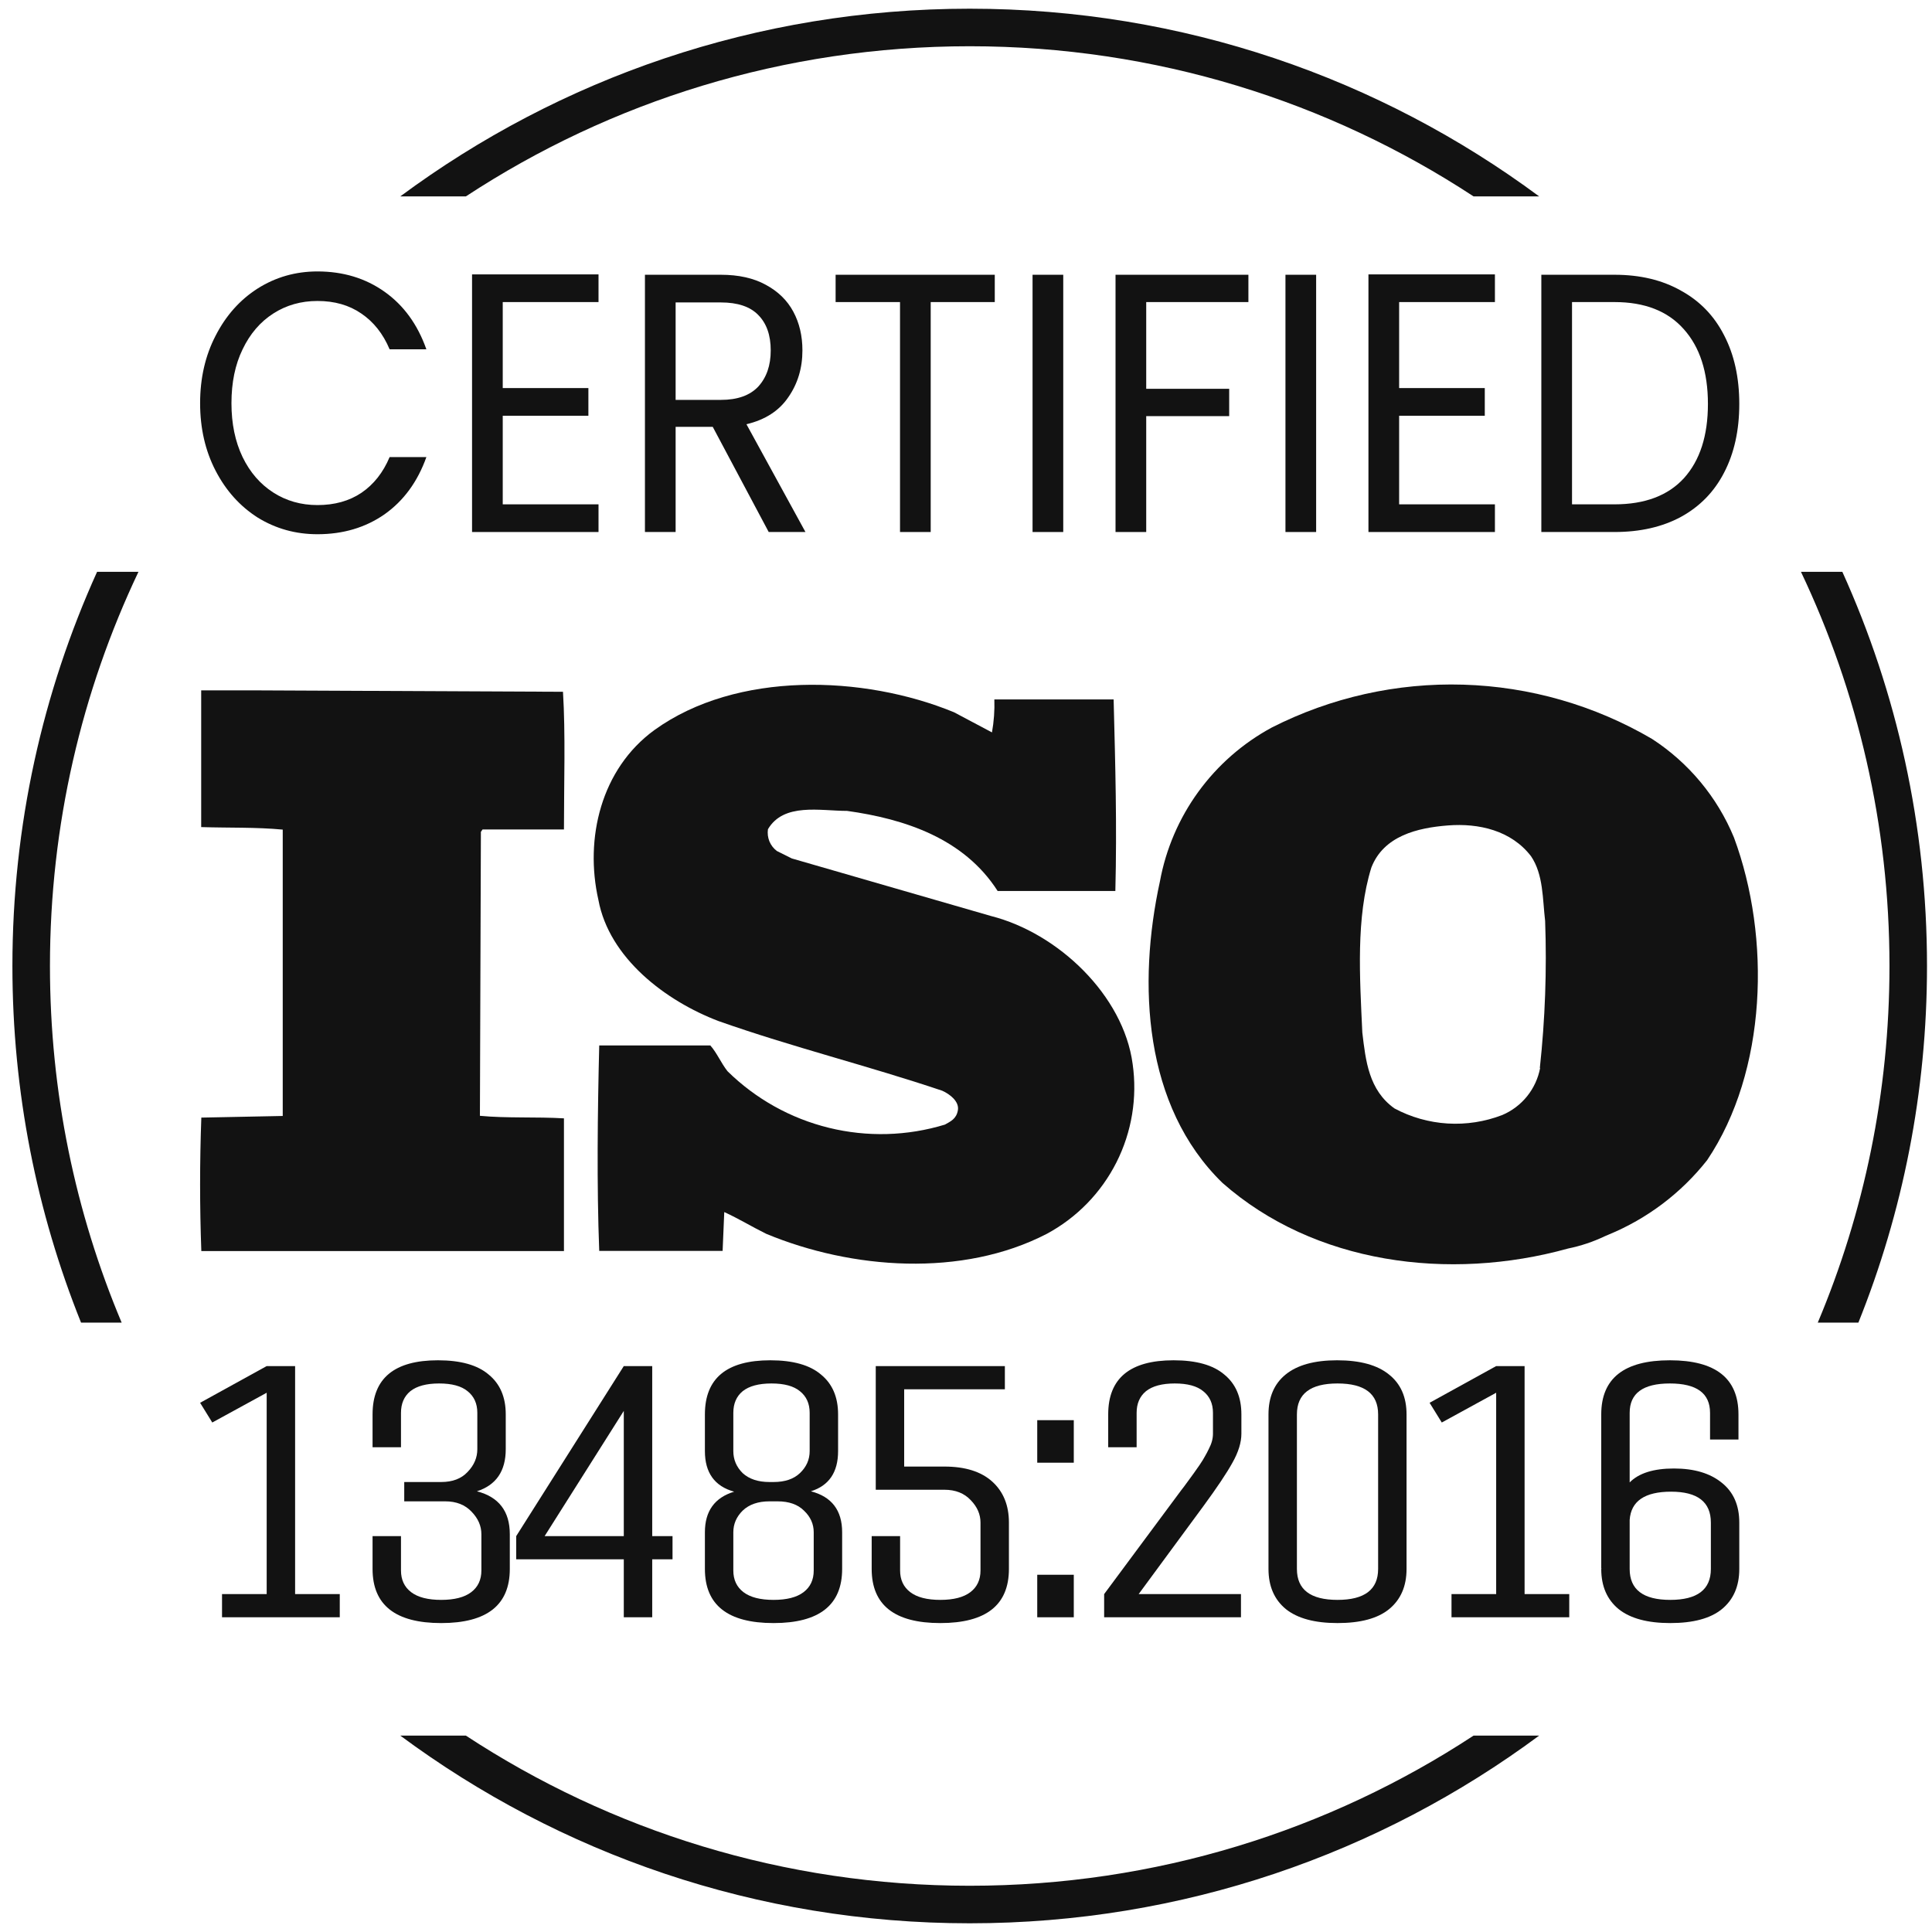
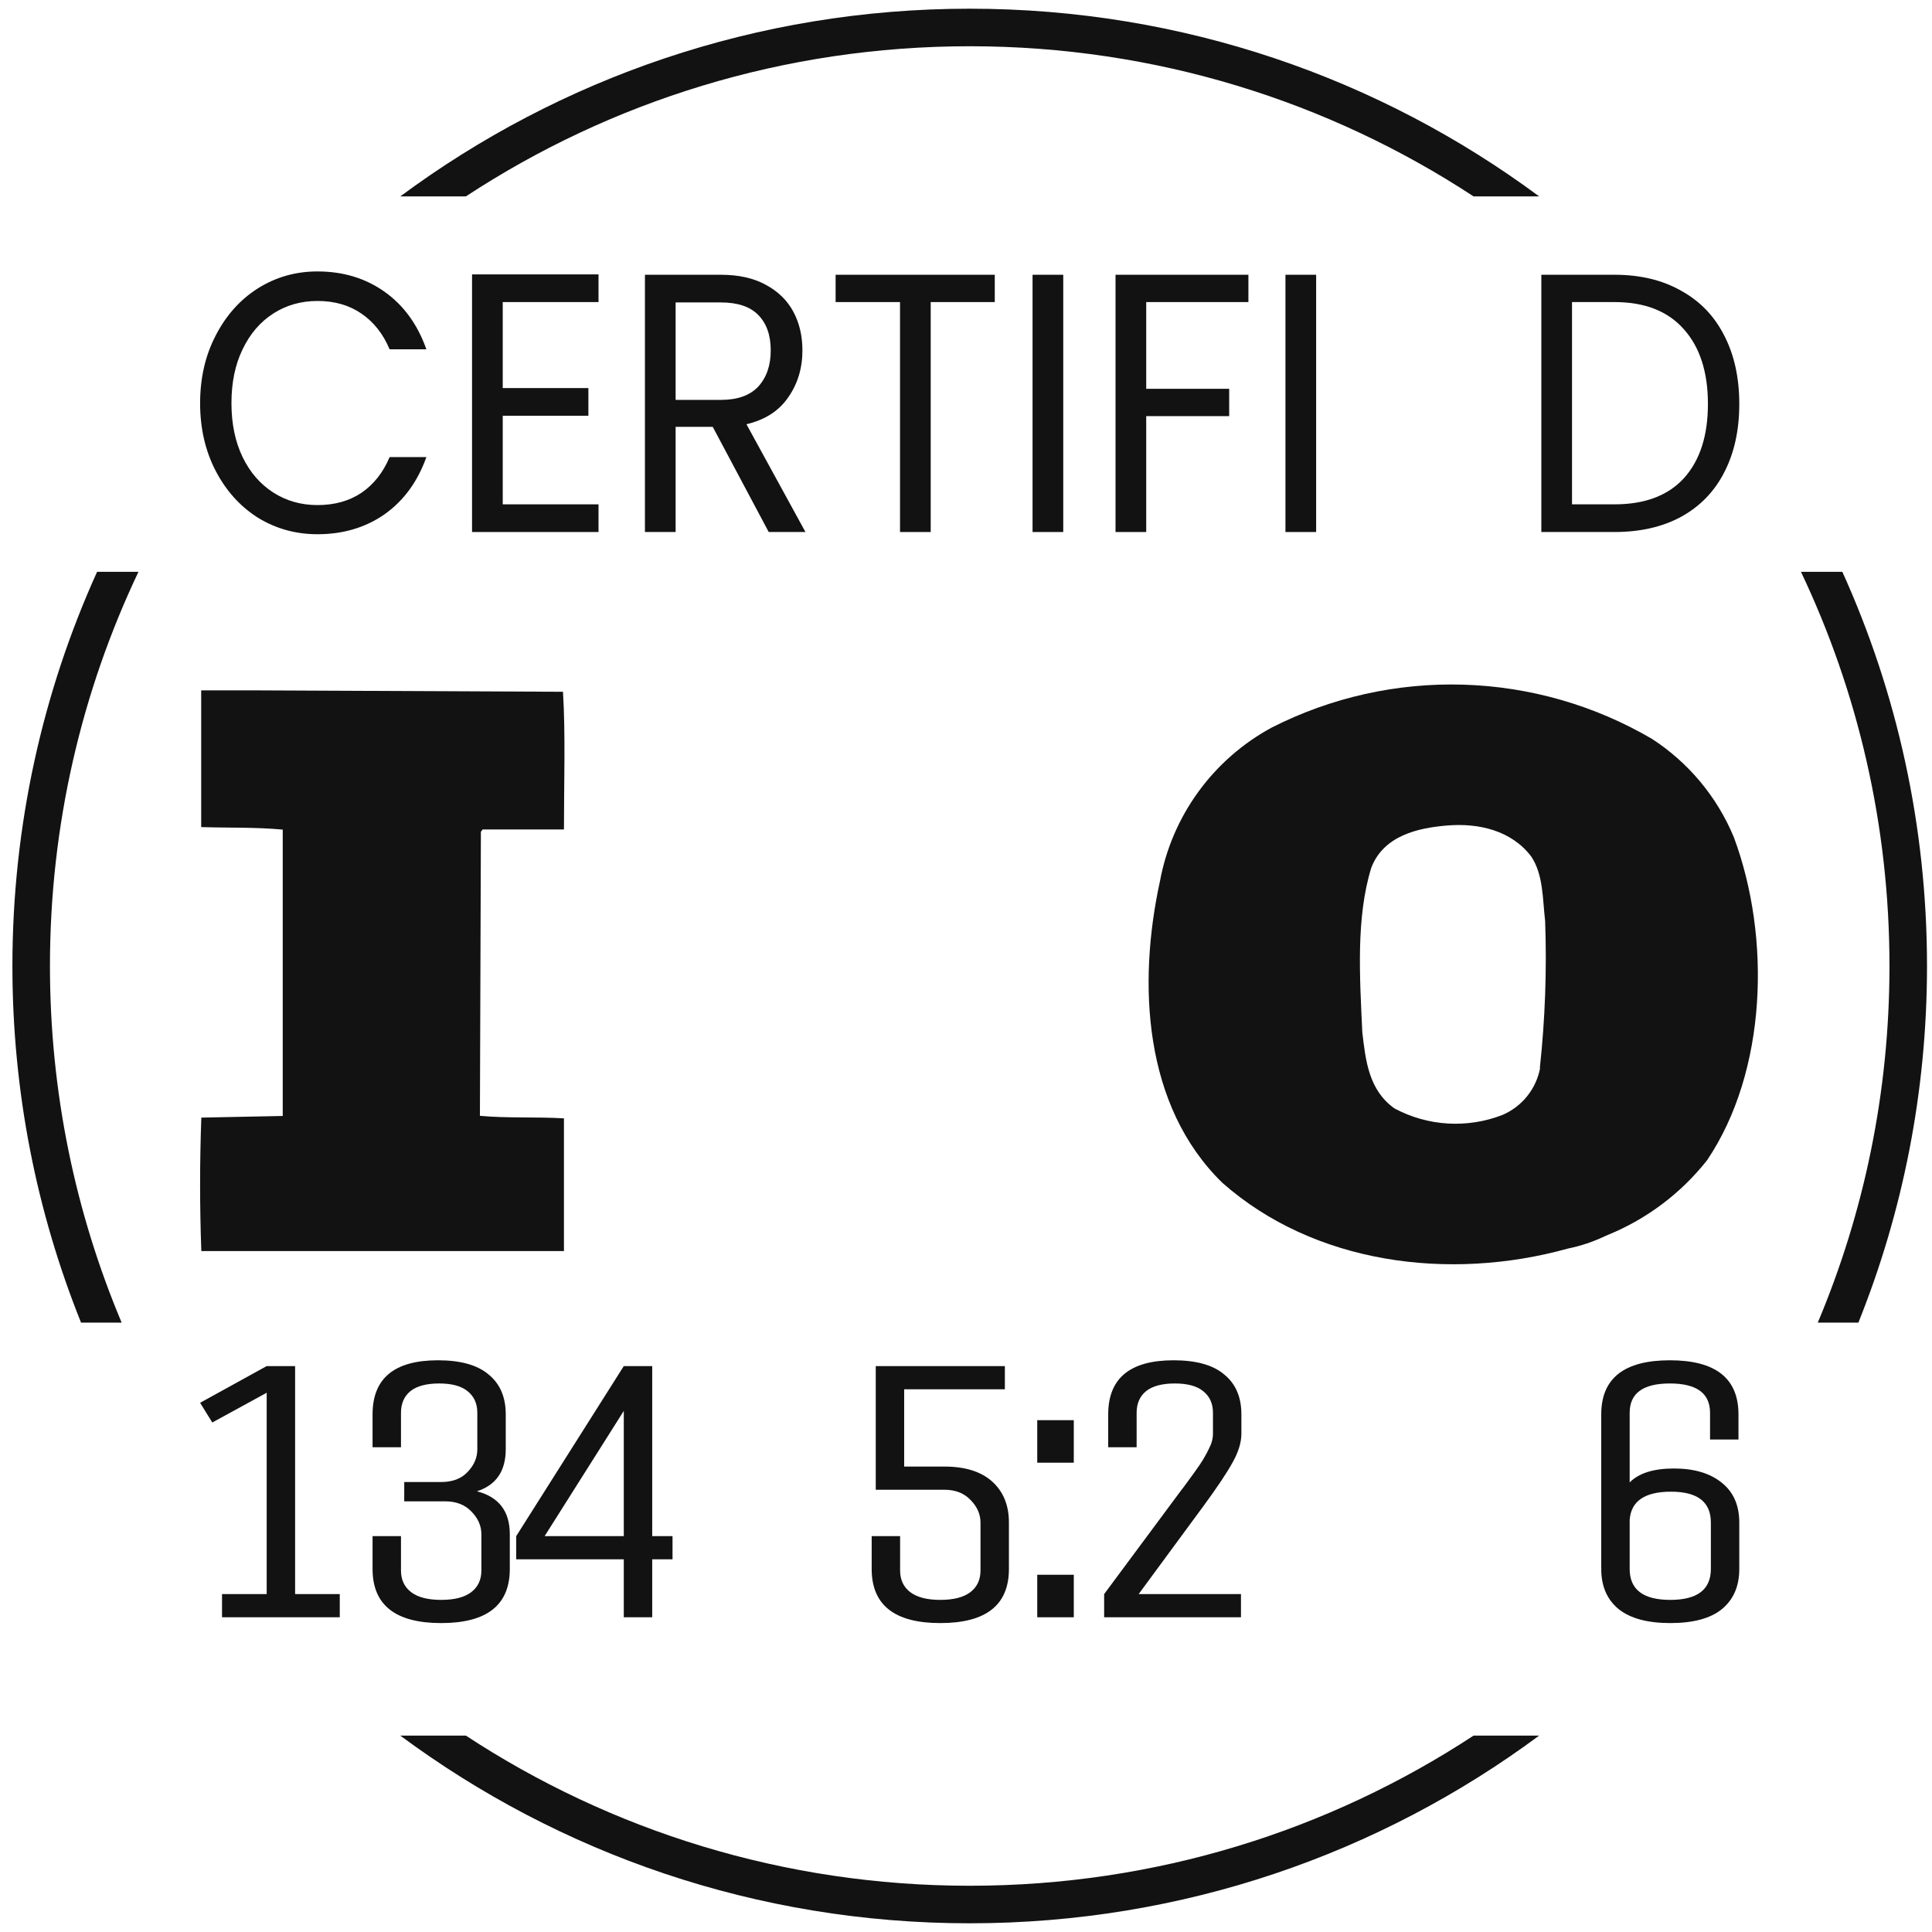
<svg xmlns="http://www.w3.org/2000/svg" width="111" height="111" viewBox="0 0 111 111" fill="none">
  <path d="M99.622 48.118C98.663 45.795 97.019 43.819 94.911 42.451C91.616 40.521 87.889 39.45 84.072 39.336C80.255 39.222 76.47 40.07 73.066 41.8C71.403 42.7 69.963 43.96 68.851 45.489C67.739 47.018 66.984 48.777 66.642 50.637C65.357 56.522 65.695 63.546 70.235 67.962C75.499 72.605 83.239 73.637 90.096 71.731C90.825 71.582 91.532 71.345 92.204 71.025L92.405 70.939C94.633 70.023 96.588 68.548 98.08 66.656C101.52 61.546 101.759 53.879 99.622 48.118ZM88.486 61.357C88.374 61.953 88.116 62.513 87.736 62.985C87.356 63.457 86.864 63.828 86.306 64.064C85.307 64.449 84.237 64.614 83.169 64.549C82.102 64.483 81.06 64.188 80.117 63.683C78.639 62.63 78.463 60.946 78.27 59.323C78.125 56.166 77.894 52.722 78.789 49.844C79.495 48.024 81.431 47.561 83.192 47.424C84.952 47.287 86.824 47.707 87.963 49.193C88.679 50.247 88.623 51.656 88.773 52.911C88.875 55.73 88.773 58.553 88.469 61.357H88.486Z" fill="#121212" />
  <path d="M32.401 64.253C30.842 64.159 29.094 64.253 27.573 64.107L27.629 47.793L27.724 47.656H32.401C32.401 45 32.495 42.156 32.345 39.745L14.497 39.663H11.559V47.519C13.169 47.57 14.715 47.519 16.244 47.664V64.116L11.567 64.21C11.473 66.78 11.473 69.32 11.567 71.877H32.401V64.253Z" fill="#121212" />
-   <path d="M54.289 64.612C52.124 65.273 49.821 65.336 47.623 64.796C45.424 64.257 43.413 63.134 41.799 61.546C41.431 61.083 41.191 60.492 40.81 60.064H34.428C34.334 63.82 34.282 68.138 34.428 71.868H41.517L41.611 69.637C42.42 70.005 43.221 70.493 44.022 70.887C48.939 72.93 55.279 73.406 60.144 70.887C61.866 69.96 63.262 68.527 64.144 66.781C65.025 65.036 65.35 63.062 65.074 61.126C64.547 57.185 60.791 53.605 56.936 52.628L45.492 49.321L44.635 48.893C44.445 48.751 44.297 48.56 44.206 48.341C44.117 48.12 44.087 47.879 44.121 47.642C45.029 46.105 47.119 46.589 48.67 46.589C51.976 47.051 55.381 48.165 57.317 51.189H64.081C64.175 47.377 64.081 44.04 63.982 40.185H57.129C57.15 40.819 57.104 41.454 56.992 42.079L54.812 40.922C49.608 38.781 42.322 38.541 37.602 41.941C34.526 44.177 33.58 48.178 34.381 51.707C35.002 55.044 38.236 57.507 41.29 58.667C45.5 60.154 49.895 61.237 54.139 62.668C54.568 62.861 55.12 63.28 55.034 63.786C54.949 64.291 54.602 64.433 54.289 64.612Z" fill="#121212" />
  <path d="M84.662 99.716C76.347 105.171 66.401 108.343 55.713 108.343C45.026 108.343 35.08 105.171 26.765 99.716H22.997C32.14 106.492 43.459 110.5 55.713 110.5C67.968 110.5 79.287 106.492 88.43 99.716H84.662Z" fill="#121212" />
  <path d="M6.99 75.99C4.337 69.689 2.87 62.766 2.87 55.5C2.87 47.395 4.695 39.717 7.955 32.853H5.578C2.453 39.759 0.713 47.427 0.713 55.5C0.713 62.742 2.113 69.658 4.657 75.99H6.99Z" fill="#121212" />
  <path d="M22.997 11.284C32.14 4.508 43.459 0.5 55.713 0.5C67.968 0.5 79.287 4.508 88.43 11.284H84.662C76.347 5.83 66.401 2.657 55.713 2.657C45.026 2.657 35.08 5.83 26.765 11.284H22.997Z" fill="#121212" />
  <path d="M103.471 32.853C106.732 39.717 108.557 47.395 108.557 55.5C108.557 62.766 107.09 69.689 104.437 75.99H106.77C109.314 69.658 110.713 62.742 110.713 55.5C110.713 47.427 108.974 39.759 105.849 32.853H103.471Z" fill="#121212" />
  <path d="M16.955 78.486V91.586H19.521V92.918H12.756V91.586H15.322V80.018L12.196 81.728L11.497 80.595L15.322 78.486H16.955Z" fill="#121212" />
  <path d="M29.057 81.261V83.26C29.057 84.518 28.505 85.324 27.4 85.68C28.66 86.005 29.29 86.827 29.29 88.144V90.142C29.29 92.215 27.976 93.251 25.348 93.251C22.719 93.251 21.405 92.215 21.405 90.142V88.255H23.038V90.231C23.038 90.764 23.233 91.179 23.621 91.475C24.01 91.771 24.585 91.919 25.348 91.919C26.11 91.919 26.685 91.771 27.074 91.475C27.463 91.179 27.657 90.764 27.657 90.231V88.144C27.657 87.671 27.47 87.241 27.097 86.856C26.724 86.457 26.218 86.257 25.581 86.257H23.225V85.147H25.348C26.001 85.147 26.506 84.954 26.864 84.57C27.237 84.185 27.424 83.748 27.424 83.26V81.172C27.424 80.64 27.237 80.225 26.864 79.929C26.506 79.633 25.962 79.485 25.231 79.485C24.5 79.485 23.948 79.633 23.575 79.929C23.217 80.225 23.038 80.64 23.038 81.172V83.148H21.405V81.261C21.405 79.189 22.657 78.153 25.161 78.153C26.467 78.153 27.439 78.427 28.077 78.974C28.73 79.507 29.057 80.269 29.057 81.261Z" fill="#121212" />
  <path d="M37.472 78.486V88.255H38.639V89.587H37.472V92.918H35.839V89.587H29.658V88.255L35.839 78.486H37.472ZM35.839 88.255V81.061L31.291 88.255H35.839Z" fill="#121212" />
-   <path d="M40.499 90.142V88.033C40.499 86.819 41.059 86.042 42.179 85.702C41.059 85.391 40.499 84.614 40.499 83.371V81.261C40.499 79.189 41.751 78.153 44.255 78.153C45.561 78.153 46.533 78.427 47.171 78.974C47.824 79.507 48.151 80.269 48.151 81.261V83.371C48.151 84.584 47.63 85.354 46.588 85.68C47.785 85.99 48.384 86.775 48.384 88.033V90.142C48.384 92.215 47.07 93.251 44.442 93.251C41.813 93.251 40.499 92.215 40.499 90.142ZM44.675 86.257H44.208C43.555 86.257 43.042 86.435 42.669 86.79C42.311 87.145 42.132 87.559 42.132 88.033V90.231C42.132 90.764 42.327 91.179 42.715 91.475C43.104 91.771 43.68 91.919 44.442 91.919C45.204 91.919 45.779 91.771 46.168 91.475C46.557 91.179 46.751 90.764 46.751 90.231V88.033C46.751 87.559 46.565 87.145 46.191 86.79C45.834 86.435 45.328 86.257 44.675 86.257ZM42.132 81.172V83.371C42.132 83.859 42.311 84.281 42.669 84.636C43.042 84.977 43.555 85.147 44.208 85.147H44.442C45.095 85.147 45.6 84.977 45.958 84.636C46.331 84.281 46.518 83.859 46.518 83.371V81.172C46.518 80.64 46.331 80.225 45.958 79.929C45.6 79.633 45.056 79.485 44.325 79.485C43.594 79.485 43.042 79.633 42.669 79.929C42.311 80.225 42.132 80.64 42.132 81.172Z" fill="#121212" />
  <path d="M51.948 79.818V84.259H54.257C55.455 84.259 56.372 84.547 57.01 85.125C57.647 85.702 57.966 86.486 57.966 87.478V90.142C57.966 92.215 56.652 93.251 54.024 93.251C51.396 93.251 50.081 92.215 50.081 90.142V88.255H51.714V90.231C51.714 90.764 51.909 91.179 52.298 91.475C52.686 91.771 53.262 91.919 54.024 91.919C54.786 91.919 55.361 91.771 55.75 91.475C56.139 91.179 56.333 90.764 56.333 90.231V87.478C56.333 87.004 56.147 86.575 55.773 86.19C55.4 85.791 54.895 85.591 54.257 85.591H50.315V78.486H57.733V79.818H51.948Z" fill="#121212" />
  <path d="M61.693 92.918H59.593V90.475H61.693V92.918ZM61.693 84.037H59.593V81.594H61.693V84.037Z" fill="#121212" />
  <path d="M63.437 92.918V91.586L67.869 85.613C67.931 85.539 68.048 85.384 68.219 85.147C68.39 84.91 68.515 84.74 68.592 84.636C68.67 84.532 68.779 84.377 68.919 84.17C69.059 83.963 69.16 83.8 69.222 83.681C69.3 83.548 69.378 83.4 69.456 83.237C69.611 82.941 69.689 82.653 69.689 82.371V81.172C69.689 80.64 69.502 80.225 69.129 79.929C68.771 79.633 68.227 79.485 67.496 79.485C66.765 79.485 66.213 79.633 65.84 79.929C65.482 80.225 65.303 80.64 65.303 81.172V83.148H63.67V81.261C63.67 79.189 64.922 78.153 67.426 78.153C68.732 78.153 69.704 78.427 70.342 78.974C70.995 79.507 71.322 80.269 71.322 81.261V82.371C71.322 82.875 71.151 83.43 70.808 84.037C70.482 84.629 69.922 85.465 69.129 86.546L65.42 91.586H71.298V92.918H63.437Z" fill="#121212" />
-   <path d="M80.811 81.261V90.142C80.811 91.134 80.476 91.904 79.807 92.452C79.154 92.984 78.167 93.251 76.845 93.251C75.538 93.251 74.551 92.984 73.882 92.452C73.213 91.904 72.879 91.134 72.879 90.142V81.261C72.879 80.269 73.206 79.507 73.859 78.974C74.528 78.427 75.515 78.153 76.822 78.153C78.143 78.153 79.139 78.427 79.807 78.974C80.476 79.507 80.811 80.269 80.811 81.261ZM79.178 90.142V81.261C79.178 80.077 78.4 79.485 76.845 79.485C75.29 79.485 74.512 80.077 74.512 81.261V90.142C74.512 91.327 75.29 91.919 76.845 91.919C78.4 91.919 79.178 91.327 79.178 90.142Z" fill="#121212" />
-   <path d="M87.593 78.486V91.586H90.159V92.918H83.394V91.586H85.96V80.018L82.835 81.728L82.135 80.595L85.96 78.486H87.593Z" fill="#121212" />
  <path d="M91.997 90.12V81.261C91.997 79.189 93.311 78.153 95.939 78.153C98.567 78.153 99.881 79.189 99.881 81.261V82.704H98.248V81.172C98.248 80.047 97.479 79.485 95.939 79.485C94.399 79.485 93.63 80.047 93.63 81.172V85.169C94.158 84.636 95.006 84.37 96.172 84.37C97.339 84.37 98.256 84.644 98.925 85.191C99.594 85.724 99.928 86.486 99.928 87.478V90.142C99.928 91.134 99.594 91.904 98.925 92.452C98.272 92.984 97.284 93.251 95.962 93.251C94.656 93.251 93.668 92.984 93 92.452C92.331 91.904 91.997 91.134 91.997 90.142L92.02 90.12H91.997ZM93.63 90.142C93.63 91.327 94.407 91.919 95.962 91.919C97.517 91.919 98.295 91.327 98.295 90.142V87.478C98.295 86.294 97.533 85.702 96.009 85.702C94.501 85.702 93.707 86.242 93.63 87.323V90.142Z" fill="#121212" />
  <path d="M11.497 23.165C11.497 21.724 11.794 20.43 12.388 19.285C12.982 18.126 13.789 17.221 14.81 16.571C15.843 15.92 16.986 15.595 18.239 15.595C19.711 15.595 20.997 15.984 22.094 16.762C23.192 17.539 23.993 18.642 24.497 20.07H22.385C22.01 19.179 21.468 18.493 20.758 18.013C20.06 17.532 19.221 17.292 18.239 17.292C17.296 17.292 16.45 17.532 15.701 18.013C14.952 18.493 14.364 19.179 13.938 20.07C13.511 20.946 13.298 21.978 13.298 23.165C13.298 24.339 13.511 25.371 13.938 26.261C14.364 27.138 14.952 27.816 15.701 28.297C16.45 28.778 17.296 29.018 18.239 29.018C19.221 29.018 20.06 28.785 20.758 28.318C21.468 27.838 22.01 27.152 22.385 26.261H24.497C23.993 27.675 23.192 28.771 22.094 29.548C20.997 30.312 19.711 30.693 18.239 30.693C16.986 30.693 15.843 30.375 14.81 29.739C13.789 29.089 12.982 28.191 12.388 27.046C11.794 25.901 11.497 24.607 11.497 23.165Z" fill="#121212" />
  <path d="M28.884 17.355V22.296H33.805V23.886H28.884V28.976H34.387V30.566H27.121V15.765H34.387V17.355H28.884Z" fill="#121212" />
  <path d="M44.165 30.566L40.949 24.523H38.817V30.566H37.054V15.786H41.414C42.434 15.786 43.293 15.977 43.99 16.359C44.701 16.74 45.23 17.256 45.579 17.907C45.928 18.557 46.102 19.299 46.102 20.133C46.102 21.151 45.831 22.049 45.288 22.826C44.759 23.604 43.958 24.12 42.886 24.374L46.276 30.566H44.165ZM38.817 22.975H41.414C42.369 22.975 43.086 22.72 43.564 22.211C44.042 21.688 44.281 20.995 44.281 20.133C44.281 19.257 44.042 18.578 43.564 18.097C43.099 17.617 42.382 17.376 41.414 17.376H38.817V22.975Z" fill="#121212" />
  <path d="M57.153 15.786V17.355H53.472V30.566H51.709V17.355H48.009V15.786H57.153Z" fill="#121212" />
  <path d="M61.087 15.786V30.566H59.324V15.786H61.087Z" fill="#121212" />
  <path d="M71.725 15.786V17.355H65.854V22.338H70.621V23.908H65.854V30.566H64.091V15.786H71.725Z" fill="#121212" />
  <path d="M75.617 15.786V30.566H73.854V15.786H75.617Z" fill="#121212" />
-   <path d="M80.385 17.355V22.296H85.306V23.886H80.385V28.976H85.888V30.566H78.622V15.765H85.888V17.355H80.385Z" fill="#121212" />
  <path d="M92.76 15.786C94.232 15.786 95.504 16.09 96.576 16.698C97.661 17.292 98.488 18.147 99.056 19.264C99.637 20.381 99.928 21.695 99.928 23.208C99.928 24.721 99.637 26.035 99.056 27.152C98.488 28.255 97.661 29.103 96.576 29.697C95.504 30.276 94.232 30.566 92.76 30.566H88.555V15.786H92.76ZM92.76 28.976C94.503 28.976 95.834 28.474 96.751 27.47C97.668 26.452 98.126 25.032 98.126 23.208C98.126 21.37 97.661 19.935 96.731 18.903C95.814 17.871 94.49 17.355 92.76 17.355H90.318V28.976H92.76Z" fill="#121212" />
</svg>